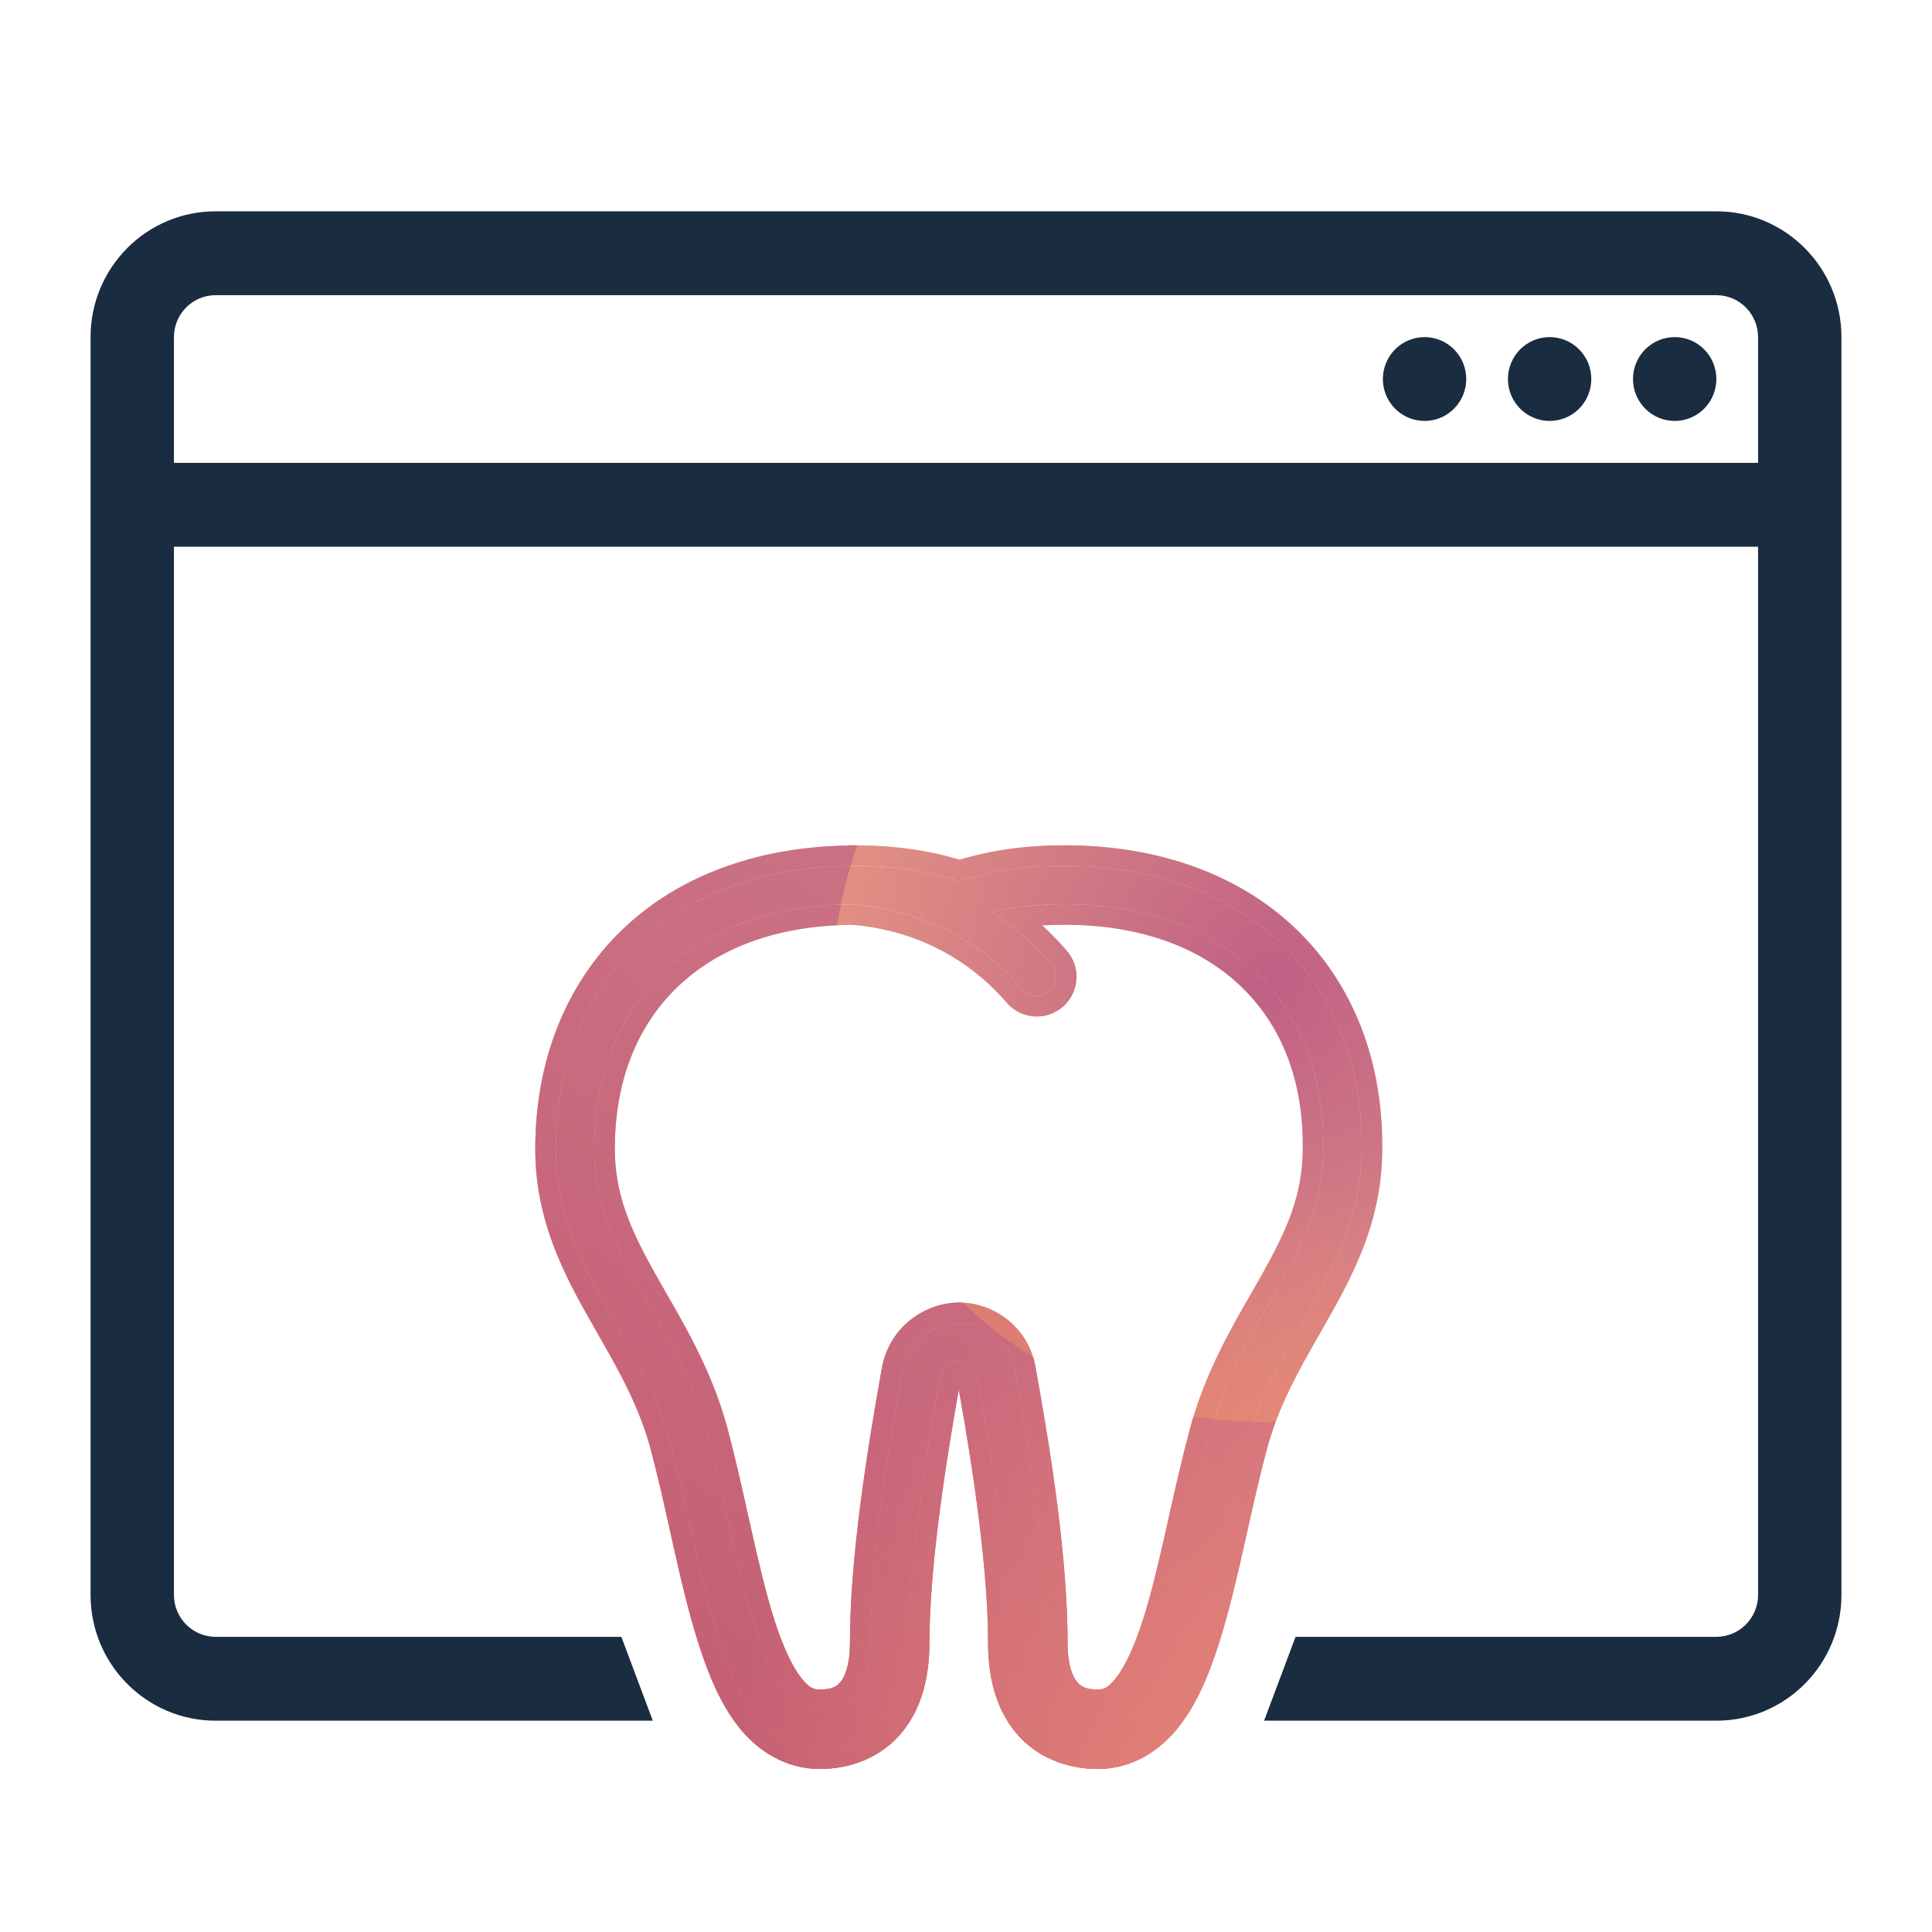
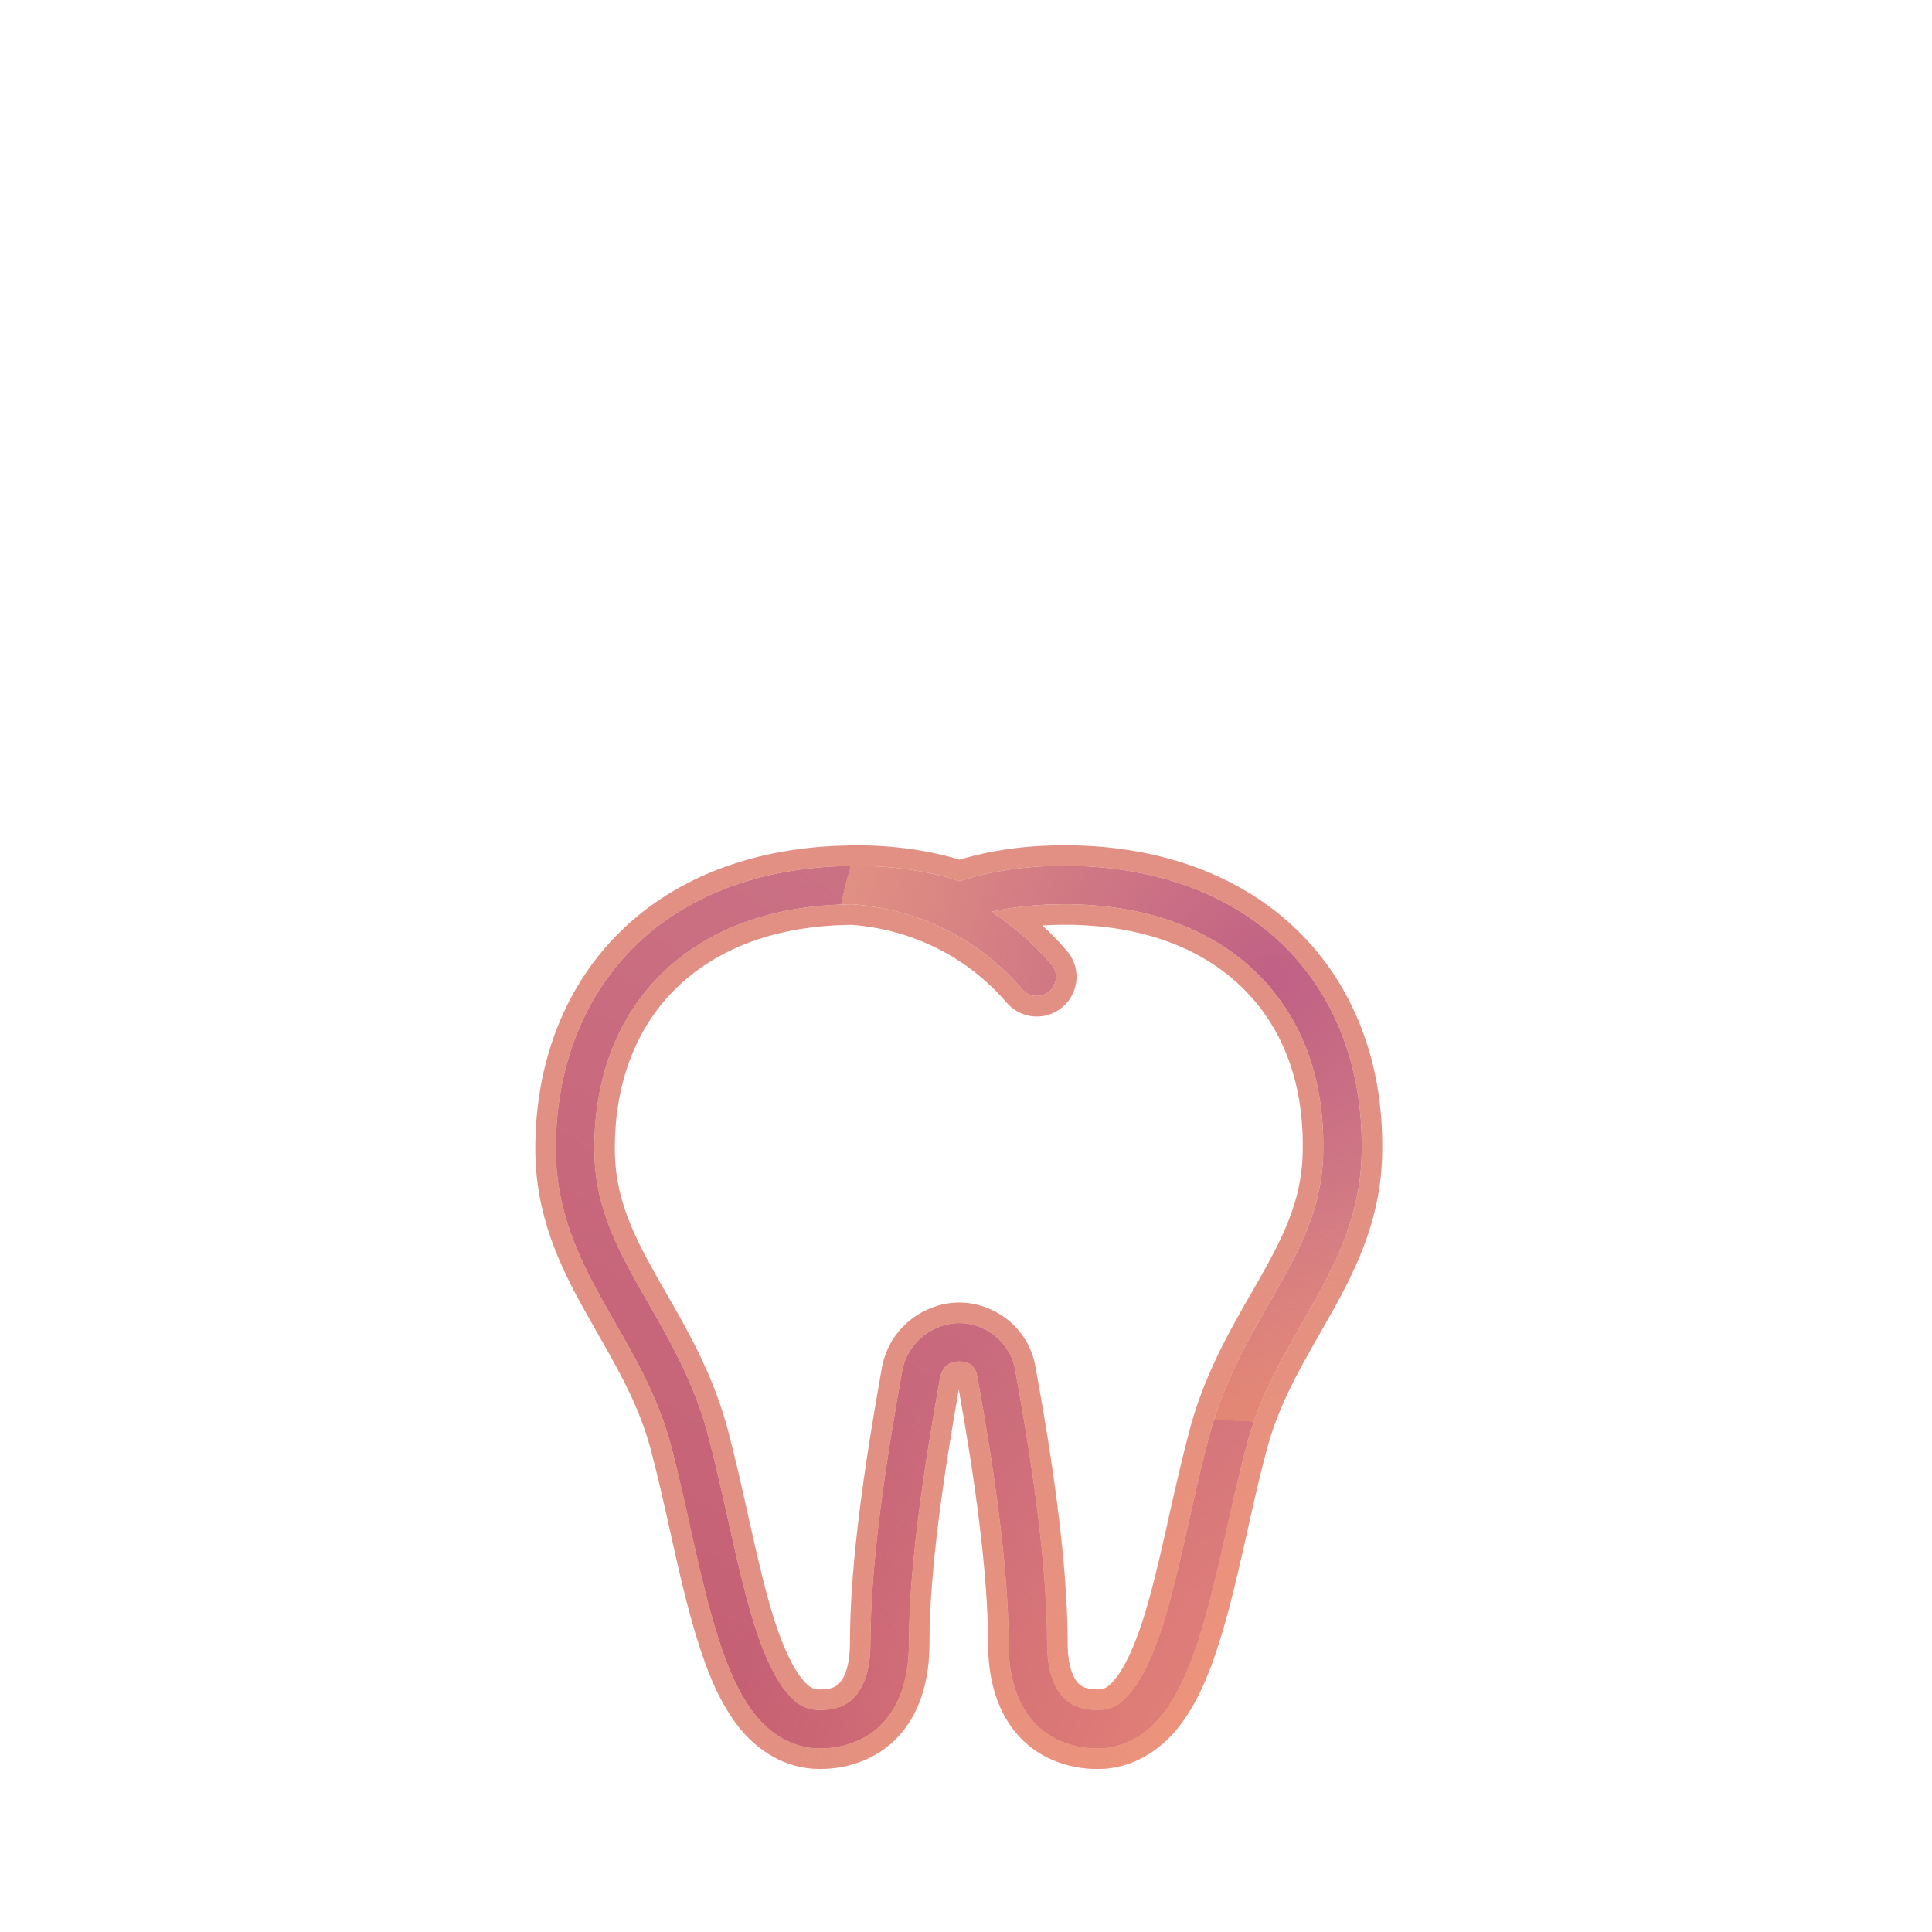
<svg xmlns="http://www.w3.org/2000/svg" width="64" height="64" viewBox="0 0 64 64" fill="none">
  <path d="M28.239 28.681C28.199 28.68 28.159 28.683 28.12 28.689C25.21 28.73 22.785 29.656 21.091 31.284C19.359 32.948 18.413 35.32 18.413 38.057C18.413 40.076 19.161 41.649 19.985 43.123C20.809 44.596 21.708 45.995 22.2 47.78V47.776C22.767 49.889 23.17 52.307 23.794 54.258C24.105 55.233 24.468 56.097 24.991 56.769C25.515 57.44 26.267 57.918 27.156 57.918C28.025 57.918 28.824 57.591 29.347 56.96C29.87 56.329 30.108 55.459 30.108 54.428C30.108 51.894 30.62 48.538 31.139 45.64C31.226 45.224 31.491 45.1 31.782 45.1C32.073 45.1 32.31 45.205 32.379 45.618L32.38 45.623V45.628C32.898 48.468 33.413 51.89 33.413 54.428C33.413 55.458 33.651 56.329 34.174 56.96C34.697 57.591 35.496 57.918 36.365 57.918C37.256 57.918 38.008 57.434 38.531 56.759C39.053 56.083 39.416 55.214 39.727 54.235C40.351 52.279 40.755 49.861 41.321 47.78C41.813 45.995 42.712 44.596 43.536 43.123C44.36 41.649 45.107 40.077 45.108 38.059C45.136 35.323 44.206 32.95 42.481 31.285C40.755 29.62 38.261 28.682 35.264 28.682C33.961 28.682 32.811 28.857 31.789 29.191C30.767 28.857 29.617 28.682 28.314 28.682C28.307 28.682 28.3 28.683 28.292 28.683C28.274 28.682 28.257 28.681 28.239 28.681ZM35.264 29.953C37.999 29.953 40.139 30.792 41.598 32.2C43.057 33.608 43.863 35.603 43.836 38.049V38.057C43.836 39.766 43.223 41.077 42.426 42.502C41.629 43.927 40.646 45.441 40.095 47.442V47.444C39.503 49.616 39.095 52.034 38.517 53.849C38.228 54.757 37.891 55.507 37.525 55.98C37.159 56.453 36.834 56.647 36.365 56.647C35.786 56.647 35.427 56.479 35.153 56.149C34.88 55.819 34.684 55.261 34.684 54.428C34.684 51.724 34.156 48.277 33.633 45.409C33.469 44.424 32.605 43.829 31.782 43.829C30.959 43.829 30.096 44.405 29.893 45.384L29.891 45.393L29.89 45.402C29.366 48.326 28.837 51.722 28.837 54.428C28.837 55.261 28.641 55.819 28.368 56.149C28.095 56.479 27.735 56.647 27.156 56.647C26.685 56.647 26.358 56.455 25.993 55.987C25.628 55.518 25.293 54.774 25.004 53.87C24.426 52.063 24.018 49.645 23.427 47.446L23.426 47.445V47.442C22.875 45.441 21.892 43.926 21.095 42.502C20.298 41.077 19.685 39.766 19.685 38.057C19.685 35.608 20.506 33.61 21.973 32.201C23.426 30.805 25.543 29.97 28.244 29.956C30.498 30.126 32.465 31.148 33.856 32.762C33.91 32.827 33.976 32.881 34.051 32.92C34.126 32.959 34.208 32.983 34.292 32.99C34.376 32.997 34.461 32.988 34.541 32.962C34.622 32.935 34.696 32.894 34.76 32.839C34.824 32.783 34.877 32.716 34.914 32.641C34.952 32.565 34.974 32.483 34.98 32.398C34.985 32.314 34.974 32.229 34.946 32.149C34.919 32.07 34.876 31.996 34.819 31.933C34.242 31.263 33.574 30.685 32.838 30.205C33.553 30.042 34.358 29.953 35.264 29.953Z" fill="#E19083" />
  <path d="M28.239 28.681C28.199 28.68 28.159 28.683 28.12 28.689C25.21 28.73 22.785 29.656 21.091 31.284C19.359 32.948 18.413 35.32 18.413 38.057C18.413 40.076 19.161 41.649 19.985 43.123C20.809 44.596 21.708 45.995 22.2 47.78V47.776C22.767 49.889 23.17 52.307 23.794 54.258C24.105 55.233 24.468 56.097 24.991 56.769C25.515 57.44 26.267 57.918 27.156 57.918C28.025 57.918 28.824 57.591 29.347 56.96C29.87 56.329 30.108 55.459 30.108 54.428C30.108 51.894 30.62 48.538 31.139 45.64C31.226 45.224 31.491 45.1 31.782 45.1C32.073 45.1 32.31 45.205 32.379 45.618L32.38 45.623V45.628C32.898 48.468 33.413 51.89 33.413 54.428C33.413 55.458 33.651 56.329 34.174 56.96C34.697 57.591 35.496 57.918 36.365 57.918C37.256 57.918 38.008 57.434 38.531 56.759C39.053 56.083 39.416 55.214 39.727 54.235C40.351 52.279 40.755 49.861 41.321 47.78C41.813 45.995 42.712 44.596 43.536 43.123C44.36 41.649 45.107 40.077 45.108 38.059C45.136 35.323 44.206 32.95 42.481 31.285C40.755 29.62 38.261 28.682 35.264 28.682C33.961 28.682 32.811 28.857 31.789 29.191C30.767 28.857 29.617 28.682 28.314 28.682C28.307 28.682 28.3 28.683 28.292 28.683C28.274 28.682 28.257 28.681 28.239 28.681ZM35.264 29.953C37.999 29.953 40.139 30.792 41.598 32.2C43.057 33.608 43.863 35.603 43.836 38.049V38.057C43.836 39.766 43.223 41.077 42.426 42.502C41.629 43.927 40.646 45.441 40.095 47.442V47.444C39.503 49.616 39.095 52.034 38.517 53.849C38.228 54.757 37.891 55.507 37.525 55.98C37.159 56.453 36.834 56.647 36.365 56.647C35.786 56.647 35.427 56.479 35.153 56.149C34.88 55.819 34.684 55.261 34.684 54.428C34.684 51.724 34.156 48.277 33.633 45.409C33.469 44.424 32.605 43.829 31.782 43.829C30.959 43.829 30.096 44.405 29.893 45.384L29.891 45.393L29.89 45.402C29.366 48.326 28.837 51.722 28.837 54.428C28.837 55.261 28.641 55.819 28.368 56.149C28.095 56.479 27.735 56.647 27.156 56.647C26.685 56.647 26.358 56.455 25.993 55.987C25.628 55.518 25.293 54.774 25.004 53.87C24.426 52.063 24.018 49.645 23.427 47.446L23.426 47.445V47.442C22.875 45.441 21.892 43.926 21.095 42.502C20.298 41.077 19.685 39.766 19.685 38.057C19.685 35.608 20.506 33.61 21.973 32.201C23.426 30.805 25.543 29.97 28.244 29.956C30.498 30.126 32.465 31.148 33.856 32.762C33.91 32.827 33.976 32.881 34.051 32.92C34.126 32.959 34.208 32.983 34.292 32.99C34.376 32.997 34.461 32.988 34.541 32.962C34.622 32.935 34.696 32.894 34.76 32.839C34.824 32.783 34.877 32.716 34.914 32.641C34.952 32.565 34.974 32.483 34.98 32.398C34.985 32.314 34.974 32.229 34.946 32.149C34.919 32.07 34.876 31.996 34.819 31.933C34.242 31.263 33.574 30.685 32.838 30.205C33.553 30.042 34.358 29.953 35.264 29.953Z" fill="url(#paint0_linear_6576_22032)" />
  <path d="M28.239 28.681C28.199 28.68 28.159 28.683 28.12 28.689C25.21 28.73 22.785 29.656 21.091 31.284C19.359 32.948 18.413 35.32 18.413 38.057C18.413 40.076 19.161 41.649 19.985 43.123C20.809 44.596 21.708 45.995 22.2 47.78V47.776C22.767 49.889 23.17 52.307 23.794 54.258C24.105 55.233 24.468 56.097 24.991 56.769C25.515 57.44 26.267 57.918 27.156 57.918C28.025 57.918 28.824 57.591 29.347 56.96C29.87 56.329 30.108 55.459 30.108 54.428C30.108 51.894 30.62 48.538 31.139 45.64C31.226 45.224 31.491 45.1 31.782 45.1C32.073 45.1 32.31 45.205 32.379 45.618L32.38 45.623V45.628C32.898 48.468 33.413 51.89 33.413 54.428C33.413 55.458 33.651 56.329 34.174 56.96C34.697 57.591 35.496 57.918 36.365 57.918C37.256 57.918 38.008 57.434 38.531 56.759C39.053 56.083 39.416 55.214 39.727 54.235C40.351 52.279 40.755 49.861 41.321 47.78C41.813 45.995 42.712 44.596 43.536 43.123C44.36 41.649 45.107 40.077 45.108 38.059C45.136 35.323 44.206 32.95 42.481 31.285C40.755 29.62 38.261 28.682 35.264 28.682C33.961 28.682 32.811 28.857 31.789 29.191C30.767 28.857 29.617 28.682 28.314 28.682C28.307 28.682 28.3 28.683 28.292 28.683C28.274 28.682 28.257 28.681 28.239 28.681ZM35.264 29.953C37.999 29.953 40.139 30.792 41.598 32.2C43.057 33.608 43.863 35.603 43.836 38.049V38.057C43.836 39.766 43.223 41.077 42.426 42.502C41.629 43.927 40.646 45.441 40.095 47.442V47.444C39.503 49.616 39.095 52.034 38.517 53.849C38.228 54.757 37.891 55.507 37.525 55.98C37.159 56.453 36.834 56.647 36.365 56.647C35.786 56.647 35.427 56.479 35.153 56.149C34.88 55.819 34.684 55.261 34.684 54.428C34.684 51.724 34.156 48.277 33.633 45.409C33.469 44.424 32.605 43.829 31.782 43.829C30.959 43.829 30.096 44.405 29.893 45.384L29.891 45.393L29.89 45.402C29.366 48.326 28.837 51.722 28.837 54.428C28.837 55.261 28.641 55.819 28.368 56.149C28.095 56.479 27.735 56.647 27.156 56.647C26.685 56.647 26.358 56.455 25.993 55.987C25.628 55.518 25.293 54.774 25.004 53.87C24.426 52.063 24.018 49.645 23.427 47.446L23.426 47.445V47.442C22.875 45.441 21.892 43.926 21.095 42.502C20.298 41.077 19.685 39.766 19.685 38.057C19.685 35.608 20.506 33.61 21.973 32.201C23.426 30.805 25.543 29.97 28.244 29.956C30.498 30.126 32.465 31.148 33.856 32.762C33.91 32.827 33.976 32.881 34.051 32.92C34.126 32.959 34.208 32.983 34.292 32.99C34.376 32.997 34.461 32.988 34.541 32.962C34.622 32.935 34.696 32.894 34.76 32.839C34.824 32.783 34.877 32.716 34.914 32.641C34.952 32.565 34.974 32.483 34.98 32.398C34.985 32.314 34.974 32.229 34.946 32.149C34.919 32.07 34.876 31.996 34.819 31.933C34.242 31.263 33.574 30.685 32.838 30.205C33.553 30.042 34.358 29.953 35.264 29.953Z" fill="url(#paint1_radial_6576_22032)" />
  <path d="M28.239 28.681C28.199 28.68 28.159 28.683 28.12 28.689C25.21 28.73 22.785 29.656 21.091 31.284C19.359 32.948 18.413 35.32 18.413 38.057C18.413 40.076 19.161 41.649 19.985 43.123C20.809 44.596 21.708 45.995 22.2 47.78V47.776C22.767 49.889 23.17 52.307 23.794 54.258C24.105 55.233 24.468 56.097 24.991 56.769C25.515 57.44 26.267 57.918 27.156 57.918C28.025 57.918 28.824 57.591 29.347 56.96C29.87 56.329 30.108 55.459 30.108 54.428C30.108 51.894 30.62 48.538 31.139 45.64C31.226 45.224 31.491 45.1 31.782 45.1C32.073 45.1 32.31 45.205 32.379 45.618L32.38 45.623V45.628C32.898 48.468 33.413 51.89 33.413 54.428C33.413 55.458 33.651 56.329 34.174 56.96C34.697 57.591 35.496 57.918 36.365 57.918C37.256 57.918 38.008 57.434 38.531 56.759C39.053 56.083 39.416 55.214 39.727 54.235C40.351 52.279 40.755 49.861 41.321 47.78C41.813 45.995 42.712 44.596 43.536 43.123C44.36 41.649 45.107 40.077 45.108 38.059C45.136 35.323 44.206 32.95 42.481 31.285C40.755 29.62 38.261 28.682 35.264 28.682C33.961 28.682 32.811 28.857 31.789 29.191C30.767 28.857 29.617 28.682 28.314 28.682C28.307 28.682 28.3 28.683 28.292 28.683C28.274 28.682 28.257 28.681 28.239 28.681ZM35.264 29.953C37.999 29.953 40.139 30.792 41.598 32.2C43.057 33.608 43.863 35.603 43.836 38.049V38.057C43.836 39.766 43.223 41.077 42.426 42.502C41.629 43.927 40.646 45.441 40.095 47.442V47.444C39.503 49.616 39.095 52.034 38.517 53.849C38.228 54.757 37.891 55.507 37.525 55.98C37.159 56.453 36.834 56.647 36.365 56.647C35.786 56.647 35.427 56.479 35.153 56.149C34.88 55.819 34.684 55.261 34.684 54.428C34.684 51.724 34.156 48.277 33.633 45.409C33.469 44.424 32.605 43.829 31.782 43.829C30.959 43.829 30.096 44.405 29.893 45.384L29.891 45.393L29.89 45.402C29.366 48.326 28.837 51.722 28.837 54.428C28.837 55.261 28.641 55.819 28.368 56.149C28.095 56.479 27.735 56.647 27.156 56.647C26.685 56.647 26.358 56.455 25.993 55.987C25.628 55.518 25.293 54.774 25.004 53.87C24.426 52.063 24.018 49.645 23.427 47.446L23.426 47.445V47.442C22.875 45.441 21.892 43.926 21.095 42.502C20.298 41.077 19.685 39.766 19.685 38.057C19.685 35.608 20.506 33.61 21.973 32.201C23.426 30.805 25.543 29.97 28.244 29.956C30.498 30.126 32.465 31.148 33.856 32.762C33.91 32.827 33.976 32.881 34.051 32.92C34.126 32.959 34.208 32.983 34.292 32.99C34.376 32.997 34.461 32.988 34.541 32.962C34.622 32.935 34.696 32.894 34.76 32.839C34.824 32.783 34.877 32.716 34.914 32.641C34.952 32.565 34.974 32.483 34.98 32.398C34.985 32.314 34.974 32.229 34.946 32.149C34.919 32.07 34.876 31.996 34.819 31.933C34.242 31.263 33.574 30.685 32.838 30.205C33.553 30.042 34.358 29.953 35.264 29.953Z" fill="url(#paint2_radial_6576_22032)" />
  <path fill-rule="evenodd" clip-rule="evenodd" d="M40.095 47.442C40.558 45.76 41.327 44.422 42.033 43.192C42.167 42.959 42.299 42.729 42.426 42.502C43.223 41.077 43.836 39.766 43.836 38.057V38.049C43.863 35.603 43.057 33.608 41.598 32.2C40.139 30.792 37.999 29.953 35.264 29.953C34.738 29.953 34.246 29.983 33.787 30.04C33.454 30.082 33.138 30.137 32.838 30.205C33.099 30.376 33.352 30.559 33.596 30.754C34.037 31.108 34.447 31.501 34.819 31.933C34.876 31.996 34.919 32.07 34.946 32.149C34.974 32.229 34.985 32.314 34.98 32.398C34.974 32.483 34.952 32.565 34.914 32.641C34.877 32.716 34.824 32.783 34.76 32.839C34.696 32.894 34.622 32.935 34.541 32.962C34.461 32.988 34.376 32.997 34.292 32.99C34.208 32.983 34.126 32.959 34.051 32.92C33.976 32.881 33.91 32.827 33.856 32.762C32.465 31.148 30.498 30.126 28.244 29.956C25.543 29.97 23.426 30.805 21.973 32.201C20.506 33.61 19.685 35.608 19.685 38.057C19.685 39.766 20.298 41.077 21.095 42.502C21.222 42.729 21.353 42.958 21.487 43.191C22.194 44.422 22.963 45.76 23.426 47.442V47.445L23.427 47.446C23.682 48.394 23.902 49.382 24.117 50.345C24.401 51.616 24.675 52.842 25.004 53.87C25.293 54.774 25.628 55.518 25.993 55.987C26.358 56.455 26.685 56.647 27.156 56.647C27.735 56.647 28.095 56.479 28.368 56.149C28.641 55.819 28.837 55.261 28.837 54.428C28.837 51.722 29.366 48.326 29.89 45.402L29.891 45.393L29.893 45.384C30.096 44.405 30.959 43.829 31.782 43.829C32.605 43.829 33.469 44.424 33.633 45.409C34.156 48.277 34.684 51.724 34.684 54.428C34.684 55.261 34.88 55.819 35.153 56.149C35.427 56.479 35.786 56.647 36.365 56.647C36.834 56.647 37.159 56.453 37.525 55.98C37.891 55.507 38.228 54.757 38.517 53.849C38.842 52.831 39.112 51.623 39.392 50.374C39.611 49.398 39.835 48.397 40.095 47.444V47.442ZM22.174 47.69C21.757 46.227 21.068 45.022 20.378 43.815C20.246 43.585 20.115 43.354 19.985 43.123C19.161 41.649 18.413 40.076 18.413 38.057C18.413 35.32 19.359 32.948 21.091 31.284C22.785 29.656 25.21 28.73 28.12 28.689C28.159 28.683 28.199 28.68 28.239 28.681C28.257 28.681 28.274 28.682 28.292 28.683C28.296 28.683 28.299 28.683 28.303 28.683C28.307 28.683 28.311 28.682 28.314 28.682C29.617 28.682 30.767 28.857 31.789 29.191C32.811 28.857 33.961 28.682 35.264 28.682C38.261 28.682 40.755 29.62 42.481 31.285C44.206 32.95 45.136 35.323 45.108 38.059C45.107 40.077 44.36 41.649 43.536 43.123C43.406 43.355 43.275 43.585 43.143 43.815C42.439 45.047 41.735 46.276 41.321 47.78C41.081 48.664 40.869 49.609 40.658 50.553C40.372 51.832 40.086 53.11 39.727 54.235C39.416 55.214 39.053 56.083 38.531 56.759C38.008 57.434 37.256 57.918 36.365 57.918C35.496 57.918 34.697 57.591 34.174 56.96C33.651 56.329 33.413 55.458 33.413 54.428C33.413 51.89 32.898 48.468 32.38 45.628V45.623L32.379 45.618C32.31 45.205 32.073 45.1 31.782 45.1C31.491 45.1 31.226 45.224 31.139 45.64C30.62 48.538 30.108 51.894 30.108 54.428C30.108 55.459 29.87 56.329 29.347 56.96C28.824 57.591 28.025 57.918 27.156 57.918C26.267 57.918 25.515 57.44 24.991 56.769C24.468 56.097 24.105 55.233 23.794 54.258C23.43 53.121 23.142 51.827 22.852 50.526C22.652 49.627 22.451 48.724 22.224 47.869C22.216 47.84 22.207 47.81 22.2 47.78C22.2 47.78 22.2 47.78 22.2 47.78C22.199 47.779 22.2 47.778 22.2 47.776V47.78C22.199 47.779 22.2 47.778 22.2 47.776C22.2 47.776 22.2 47.776 22.2 47.776C22.192 47.747 22.182 47.719 22.174 47.69ZM21.543 47.961C21.154 46.547 20.498 45.4 19.795 44.169C19.662 43.935 19.526 43.698 19.391 43.455C18.552 41.957 17.732 40.257 17.732 38.057C17.732 35.161 18.735 32.603 20.619 30.793C22.451 29.033 25.037 28.061 28.067 28.01C28.127 28.002 28.187 27.999 28.247 28C28.264 28 28.281 28.001 28.297 28.002C28.303 28.002 28.308 28.001 28.314 28.001C29.591 28.001 30.745 28.163 31.789 28.478C32.833 28.163 33.986 28.001 35.264 28.001C38.403 28.001 41.078 28.985 42.953 30.795C44.83 32.606 45.818 35.167 45.788 38.063C45.787 40.259 44.968 41.958 44.13 43.455C43.995 43.698 43.859 43.935 43.725 44.169C43.022 45.4 42.367 46.547 41.978 47.961C41.742 48.828 41.535 49.754 41.323 50.699C41.286 50.867 41.248 51.035 41.21 51.204C40.96 52.313 40.698 53.433 40.376 54.442C40.057 55.444 39.666 56.404 39.069 57.176C38.455 57.97 37.52 58.6 36.365 58.6C35.328 58.6 34.322 58.207 33.649 57.395C32.991 56.6 32.732 55.554 32.732 54.428C32.732 52.038 32.26 48.808 31.761 46.031C31.26 48.864 30.789 52.038 30.789 54.428C30.789 55.555 30.53 56.6 29.872 57.395C29.199 58.207 28.193 58.6 27.156 58.6C26.005 58.6 25.071 57.979 24.454 57.188C23.856 56.42 23.464 55.464 23.145 54.465C22.823 53.458 22.56 52.339 22.311 51.227C22.269 51.041 22.228 50.855 22.187 50.67C21.98 49.741 21.775 48.825 21.543 47.961ZM28.253 28.004L28.253 28C28.251 28 28.249 28 28.247 28M39.414 47.353V47.351L39.438 47.262C39.926 45.489 40.744 44.067 41.452 42.837C41.583 42.608 41.711 42.386 41.832 42.17C42.616 40.768 43.155 39.585 43.155 38.057V38.042C43.181 35.757 42.432 33.951 41.125 32.69C39.816 31.427 37.858 30.634 35.264 30.634C35.009 30.634 34.763 30.642 34.527 30.656C34.81 30.916 35.079 31.192 35.331 31.485C35.446 31.614 35.534 31.765 35.59 31.928C35.647 32.093 35.671 32.268 35.659 32.443C35.648 32.618 35.602 32.788 35.524 32.945C35.446 33.102 35.337 33.241 35.204 33.355C35.072 33.469 34.918 33.556 34.751 33.61C34.585 33.664 34.409 33.684 34.235 33.669C34.06 33.654 33.891 33.605 33.735 33.524C33.583 33.444 33.447 33.335 33.336 33.203C32.069 31.734 30.28 30.8 28.22 30.637C25.673 30.657 23.745 31.443 22.444 32.693C21.129 33.956 20.366 35.768 20.366 38.057C20.366 39.585 20.905 40.768 21.689 42.17C21.81 42.386 21.938 42.608 22.069 42.837C22.754 44.027 23.541 45.396 24.034 47.09L24.038 47.094L24.085 47.27C24.087 47.28 24.09 47.289 24.093 47.299L24.107 47.351V47.352C24.356 48.29 24.574 49.264 24.782 50.198C24.817 50.352 24.851 50.505 24.885 50.656C25.133 51.764 25.374 52.792 25.652 53.663C25.934 54.543 26.24 55.196 26.53 55.568C26.683 55.765 26.792 55.856 26.873 55.902C26.942 55.941 27.021 55.967 27.156 55.967C27.573 55.967 27.723 55.861 27.843 55.715C27.981 55.55 28.156 55.168 28.156 54.428C28.156 51.658 28.695 48.214 29.217 45.294L29.223 45.251L29.232 45.22C29.516 43.914 30.671 43.148 31.782 43.148C32.902 43.148 34.078 43.95 34.303 45.292C34.827 48.161 35.365 51.659 35.365 54.428C35.365 55.168 35.54 55.55 35.677 55.715C35.798 55.861 35.948 55.967 36.365 55.967C36.497 55.967 36.574 55.942 36.643 55.902C36.723 55.856 36.833 55.764 36.987 55.564C37.279 55.186 37.587 54.526 37.868 53.643C38.147 52.767 38.388 51.737 38.637 50.631C38.667 50.497 38.697 50.362 38.727 50.226C38.939 49.281 39.16 48.296 39.414 47.353Z" fill="#E19083" />
-   <path fill-rule="evenodd" clip-rule="evenodd" d="M40.095 47.442C40.558 45.76 41.327 44.422 42.033 43.192C42.167 42.959 42.299 42.729 42.426 42.502C43.223 41.077 43.836 39.766 43.836 38.057V38.049C43.863 35.603 43.057 33.608 41.598 32.2C40.139 30.792 37.999 29.953 35.264 29.953C34.738 29.953 34.246 29.983 33.787 30.04C33.454 30.082 33.138 30.137 32.838 30.205C33.099 30.376 33.352 30.559 33.596 30.754C34.037 31.108 34.447 31.501 34.819 31.933C34.876 31.996 34.919 32.07 34.946 32.149C34.974 32.229 34.985 32.314 34.98 32.398C34.974 32.483 34.952 32.565 34.914 32.641C34.877 32.716 34.824 32.783 34.76 32.839C34.696 32.894 34.622 32.935 34.541 32.962C34.461 32.988 34.376 32.997 34.292 32.99C34.208 32.983 34.126 32.959 34.051 32.92C33.976 32.881 33.91 32.827 33.856 32.762C32.465 31.148 30.498 30.126 28.244 29.956C25.543 29.97 23.426 30.805 21.973 32.201C20.506 33.61 19.685 35.608 19.685 38.057C19.685 39.766 20.298 41.077 21.095 42.502C21.222 42.729 21.353 42.958 21.487 43.191C22.194 44.422 22.963 45.76 23.426 47.442V47.445L23.427 47.446C23.682 48.394 23.902 49.382 24.117 50.345C24.401 51.616 24.675 52.842 25.004 53.87C25.293 54.774 25.628 55.518 25.993 55.987C26.358 56.455 26.685 56.647 27.156 56.647C27.735 56.647 28.095 56.479 28.368 56.149C28.641 55.819 28.837 55.261 28.837 54.428C28.837 51.722 29.366 48.326 29.89 45.402L29.891 45.393L29.893 45.384C30.096 44.405 30.959 43.829 31.782 43.829C32.605 43.829 33.469 44.424 33.633 45.409C34.156 48.277 34.684 51.724 34.684 54.428C34.684 55.261 34.88 55.819 35.153 56.149C35.427 56.479 35.786 56.647 36.365 56.647C36.834 56.647 37.159 56.453 37.525 55.98C37.891 55.507 38.228 54.757 38.517 53.849C38.842 52.831 39.112 51.623 39.392 50.374C39.611 49.398 39.835 48.397 40.095 47.444V47.442ZM22.174 47.69C21.757 46.227 21.068 45.022 20.378 43.815C20.246 43.585 20.115 43.354 19.985 43.123C19.161 41.649 18.413 40.076 18.413 38.057C18.413 35.32 19.359 32.948 21.091 31.284C22.785 29.656 25.21 28.73 28.12 28.689C28.159 28.683 28.199 28.68 28.239 28.681C28.257 28.681 28.274 28.682 28.292 28.683C28.296 28.683 28.299 28.683 28.303 28.683C28.307 28.683 28.311 28.682 28.314 28.682C29.617 28.682 30.767 28.857 31.789 29.191C32.811 28.857 33.961 28.682 35.264 28.682C38.261 28.682 40.755 29.62 42.481 31.285C44.206 32.95 45.136 35.323 45.108 38.059C45.107 40.077 44.36 41.649 43.536 43.123C43.406 43.355 43.275 43.585 43.143 43.815C42.439 45.047 41.735 46.276 41.321 47.78C41.081 48.664 40.869 49.609 40.658 50.553C40.372 51.832 40.086 53.11 39.727 54.235C39.416 55.214 39.053 56.083 38.531 56.759C38.008 57.434 37.256 57.918 36.365 57.918C35.496 57.918 34.697 57.591 34.174 56.96C33.651 56.329 33.413 55.458 33.413 54.428C33.413 51.89 32.898 48.468 32.38 45.628V45.623L32.379 45.618C32.31 45.205 32.073 45.1 31.782 45.1C31.491 45.1 31.226 45.224 31.139 45.64C30.62 48.538 30.108 51.894 30.108 54.428C30.108 55.459 29.87 56.329 29.347 56.96C28.824 57.591 28.025 57.918 27.156 57.918C26.267 57.918 25.515 57.44 24.991 56.769C24.468 56.097 24.105 55.233 23.794 54.258C23.43 53.121 23.142 51.827 22.852 50.526C22.652 49.627 22.451 48.724 22.224 47.869C22.216 47.84 22.207 47.81 22.2 47.78C22.2 47.78 22.2 47.78 22.2 47.78C22.199 47.779 22.2 47.778 22.2 47.776V47.78C22.199 47.779 22.2 47.778 22.2 47.776C22.2 47.776 22.2 47.776 22.2 47.776C22.192 47.747 22.182 47.719 22.174 47.69ZM21.543 47.961C21.154 46.547 20.498 45.4 19.795 44.169C19.662 43.935 19.526 43.698 19.391 43.455C18.552 41.957 17.732 40.257 17.732 38.057C17.732 35.161 18.735 32.603 20.619 30.793C22.451 29.033 25.037 28.061 28.067 28.01C28.127 28.002 28.187 27.999 28.247 28C28.264 28 28.281 28.001 28.297 28.002C28.303 28.002 28.308 28.001 28.314 28.001C29.591 28.001 30.745 28.163 31.789 28.478C32.833 28.163 33.986 28.001 35.264 28.001C38.403 28.001 41.078 28.985 42.953 30.795C44.83 32.606 45.818 35.167 45.788 38.063C45.787 40.259 44.968 41.958 44.13 43.455C43.995 43.698 43.859 43.935 43.725 44.169C43.022 45.4 42.367 46.547 41.978 47.961C41.742 48.828 41.535 49.754 41.323 50.699C41.286 50.867 41.248 51.035 41.21 51.204C40.96 52.313 40.698 53.433 40.376 54.442C40.057 55.444 39.666 56.404 39.069 57.176C38.455 57.97 37.52 58.6 36.365 58.6C35.328 58.6 34.322 58.207 33.649 57.395C32.991 56.6 32.732 55.554 32.732 54.428C32.732 52.038 32.26 48.808 31.761 46.031C31.26 48.864 30.789 52.038 30.789 54.428C30.789 55.555 30.53 56.6 29.872 57.395C29.199 58.207 28.193 58.6 27.156 58.6C26.005 58.6 25.071 57.979 24.454 57.188C23.856 56.42 23.464 55.464 23.145 54.465C22.823 53.458 22.56 52.339 22.311 51.227C22.269 51.041 22.228 50.855 22.187 50.67C21.98 49.741 21.775 48.825 21.543 47.961ZM28.253 28.004L28.253 28C28.251 28 28.249 28 28.247 28M39.414 47.353V47.351L39.438 47.262C39.926 45.489 40.744 44.067 41.452 42.837C41.583 42.608 41.711 42.386 41.832 42.17C42.616 40.768 43.155 39.585 43.155 38.057V38.042C43.181 35.757 42.432 33.951 41.125 32.69C39.816 31.427 37.858 30.634 35.264 30.634C35.009 30.634 34.763 30.642 34.527 30.656C34.81 30.916 35.079 31.192 35.331 31.485C35.446 31.614 35.534 31.765 35.59 31.928C35.647 32.093 35.671 32.268 35.659 32.443C35.648 32.618 35.602 32.788 35.524 32.945C35.446 33.102 35.337 33.241 35.204 33.355C35.072 33.469 34.918 33.556 34.751 33.61C34.585 33.664 34.409 33.684 34.235 33.669C34.06 33.654 33.891 33.605 33.735 33.524C33.583 33.444 33.447 33.335 33.336 33.203C32.069 31.734 30.28 30.8 28.22 30.637C25.673 30.657 23.745 31.443 22.444 32.693C21.129 33.956 20.366 35.768 20.366 38.057C20.366 39.585 20.905 40.768 21.689 42.17C21.81 42.386 21.938 42.608 22.069 42.837C22.754 44.027 23.541 45.396 24.034 47.09L24.038 47.094L24.085 47.27C24.087 47.28 24.09 47.289 24.093 47.299L24.107 47.351V47.352C24.356 48.29 24.574 49.264 24.782 50.198C24.817 50.352 24.851 50.505 24.885 50.656C25.133 51.764 25.374 52.792 25.652 53.663C25.934 54.543 26.24 55.196 26.53 55.568C26.683 55.765 26.792 55.856 26.873 55.902C26.942 55.941 27.021 55.967 27.156 55.967C27.573 55.967 27.723 55.861 27.843 55.715C27.981 55.55 28.156 55.168 28.156 54.428C28.156 51.658 28.695 48.214 29.217 45.294L29.223 45.251L29.232 45.22C29.516 43.914 30.671 43.148 31.782 43.148C32.902 43.148 34.078 43.95 34.303 45.292C34.827 48.161 35.365 51.659 35.365 54.428C35.365 55.168 35.54 55.55 35.677 55.715C35.798 55.861 35.948 55.967 36.365 55.967C36.497 55.967 36.574 55.942 36.643 55.902C36.723 55.856 36.833 55.764 36.987 55.564C37.279 55.186 37.587 54.526 37.868 53.643C38.147 52.767 38.388 51.737 38.637 50.631C38.667 50.497 38.697 50.362 38.727 50.226C38.939 49.281 39.16 48.296 39.414 47.353Z" fill="url(#paint3_linear_6576_22032)" />
-   <path fill-rule="evenodd" clip-rule="evenodd" d="M40.095 47.442C40.558 45.76 41.327 44.422 42.033 43.192C42.167 42.959 42.299 42.729 42.426 42.502C43.223 41.077 43.836 39.766 43.836 38.057V38.049C43.863 35.603 43.057 33.608 41.598 32.2C40.139 30.792 37.999 29.953 35.264 29.953C34.738 29.953 34.246 29.983 33.787 30.04C33.454 30.082 33.138 30.137 32.838 30.205C33.099 30.376 33.352 30.559 33.596 30.754C34.037 31.108 34.447 31.501 34.819 31.933C34.876 31.996 34.919 32.07 34.946 32.149C34.974 32.229 34.985 32.314 34.98 32.398C34.974 32.483 34.952 32.565 34.914 32.641C34.877 32.716 34.824 32.783 34.76 32.839C34.696 32.894 34.622 32.935 34.541 32.962C34.461 32.988 34.376 32.997 34.292 32.99C34.208 32.983 34.126 32.959 34.051 32.92C33.976 32.881 33.91 32.827 33.856 32.762C32.465 31.148 30.498 30.126 28.244 29.956C25.543 29.97 23.426 30.805 21.973 32.201C20.506 33.61 19.685 35.608 19.685 38.057C19.685 39.766 20.298 41.077 21.095 42.502C21.222 42.729 21.353 42.958 21.487 43.191C22.194 44.422 22.963 45.76 23.426 47.442V47.445L23.427 47.446C23.682 48.394 23.902 49.382 24.117 50.345C24.401 51.616 24.675 52.842 25.004 53.87C25.293 54.774 25.628 55.518 25.993 55.987C26.358 56.455 26.685 56.647 27.156 56.647C27.735 56.647 28.095 56.479 28.368 56.149C28.641 55.819 28.837 55.261 28.837 54.428C28.837 51.722 29.366 48.326 29.89 45.402L29.891 45.393L29.893 45.384C30.096 44.405 30.959 43.829 31.782 43.829C32.605 43.829 33.469 44.424 33.633 45.409C34.156 48.277 34.684 51.724 34.684 54.428C34.684 55.261 34.88 55.819 35.153 56.149C35.427 56.479 35.786 56.647 36.365 56.647C36.834 56.647 37.159 56.453 37.525 55.98C37.891 55.507 38.228 54.757 38.517 53.849C38.842 52.831 39.112 51.623 39.392 50.374C39.611 49.398 39.835 48.397 40.095 47.444V47.442ZM22.174 47.69C21.757 46.227 21.068 45.022 20.378 43.815C20.246 43.585 20.115 43.354 19.985 43.123C19.161 41.649 18.413 40.076 18.413 38.057C18.413 35.32 19.359 32.948 21.091 31.284C22.785 29.656 25.21 28.73 28.12 28.689C28.159 28.683 28.199 28.68 28.239 28.681C28.257 28.681 28.274 28.682 28.292 28.683C28.296 28.683 28.299 28.683 28.303 28.683C28.307 28.683 28.311 28.682 28.314 28.682C29.617 28.682 30.767 28.857 31.789 29.191C32.811 28.857 33.961 28.682 35.264 28.682C38.261 28.682 40.755 29.62 42.481 31.285C44.206 32.95 45.136 35.323 45.108 38.059C45.107 40.077 44.36 41.649 43.536 43.123C43.406 43.355 43.275 43.585 43.143 43.815C42.439 45.047 41.735 46.276 41.321 47.78C41.081 48.664 40.869 49.609 40.658 50.553C40.372 51.832 40.086 53.11 39.727 54.235C39.416 55.214 39.053 56.083 38.531 56.759C38.008 57.434 37.256 57.918 36.365 57.918C35.496 57.918 34.697 57.591 34.174 56.96C33.651 56.329 33.413 55.458 33.413 54.428C33.413 51.89 32.898 48.468 32.38 45.628V45.623L32.379 45.618C32.31 45.205 32.073 45.1 31.782 45.1C31.491 45.1 31.226 45.224 31.139 45.64C30.62 48.538 30.108 51.894 30.108 54.428C30.108 55.459 29.87 56.329 29.347 56.96C28.824 57.591 28.025 57.918 27.156 57.918C26.267 57.918 25.515 57.44 24.991 56.769C24.468 56.097 24.105 55.233 23.794 54.258C23.43 53.121 23.142 51.827 22.852 50.526C22.652 49.627 22.451 48.724 22.224 47.869C22.216 47.84 22.207 47.81 22.2 47.78C22.2 47.78 22.2 47.78 22.2 47.78C22.199 47.779 22.2 47.778 22.2 47.776V47.78C22.199 47.779 22.2 47.778 22.2 47.776C22.2 47.776 22.2 47.776 22.2 47.776C22.192 47.747 22.182 47.719 22.174 47.69ZM21.543 47.961C21.154 46.547 20.498 45.4 19.795 44.169C19.662 43.935 19.526 43.698 19.391 43.455C18.552 41.957 17.732 40.257 17.732 38.057C17.732 35.161 18.735 32.603 20.619 30.793C22.451 29.033 25.037 28.061 28.067 28.01C28.127 28.002 28.187 27.999 28.247 28C28.264 28 28.281 28.001 28.297 28.002C28.303 28.002 28.308 28.001 28.314 28.001C29.591 28.001 30.745 28.163 31.789 28.478C32.833 28.163 33.986 28.001 35.264 28.001C38.403 28.001 41.078 28.985 42.953 30.795C44.83 32.606 45.818 35.167 45.788 38.063C45.787 40.259 44.968 41.958 44.13 43.455C43.995 43.698 43.859 43.935 43.725 44.169C43.022 45.4 42.367 46.547 41.978 47.961C41.742 48.828 41.535 49.754 41.323 50.699C41.286 50.867 41.248 51.035 41.21 51.204C40.96 52.313 40.698 53.433 40.376 54.442C40.057 55.444 39.666 56.404 39.069 57.176C38.455 57.97 37.52 58.6 36.365 58.6C35.328 58.6 34.322 58.207 33.649 57.395C32.991 56.6 32.732 55.554 32.732 54.428C32.732 52.038 32.26 48.808 31.761 46.031C31.26 48.864 30.789 52.038 30.789 54.428C30.789 55.555 30.53 56.6 29.872 57.395C29.199 58.207 28.193 58.6 27.156 58.6C26.005 58.6 25.071 57.979 24.454 57.188C23.856 56.42 23.464 55.464 23.145 54.465C22.823 53.458 22.56 52.339 22.311 51.227C22.269 51.041 22.228 50.855 22.187 50.67C21.98 49.741 21.775 48.825 21.543 47.961ZM28.253 28.004L28.253 28C28.251 28 28.249 28 28.247 28M39.414 47.353V47.351L39.438 47.262C39.926 45.489 40.744 44.067 41.452 42.837C41.583 42.608 41.711 42.386 41.832 42.17C42.616 40.768 43.155 39.585 43.155 38.057V38.042C43.181 35.757 42.432 33.951 41.125 32.69C39.816 31.427 37.858 30.634 35.264 30.634C35.009 30.634 34.763 30.642 34.527 30.656C34.81 30.916 35.079 31.192 35.331 31.485C35.446 31.614 35.534 31.765 35.59 31.928C35.647 32.093 35.671 32.268 35.659 32.443C35.648 32.618 35.602 32.788 35.524 32.945C35.446 33.102 35.337 33.241 35.204 33.355C35.072 33.469 34.918 33.556 34.751 33.61C34.585 33.664 34.409 33.684 34.235 33.669C34.06 33.654 33.891 33.605 33.735 33.524C33.583 33.444 33.447 33.335 33.336 33.203C32.069 31.734 30.28 30.8 28.22 30.637C25.673 30.657 23.745 31.443 22.444 32.693C21.129 33.956 20.366 35.768 20.366 38.057C20.366 39.585 20.905 40.768 21.689 42.17C21.81 42.386 21.938 42.608 22.069 42.837C22.754 44.027 23.541 45.396 24.034 47.09L24.038 47.094L24.085 47.27C24.087 47.28 24.09 47.289 24.093 47.299L24.107 47.351V47.352C24.356 48.29 24.574 49.264 24.782 50.198C24.817 50.352 24.851 50.505 24.885 50.656C25.133 51.764 25.374 52.792 25.652 53.663C25.934 54.543 26.24 55.196 26.53 55.568C26.683 55.765 26.792 55.856 26.873 55.902C26.942 55.941 27.021 55.967 27.156 55.967C27.573 55.967 27.723 55.861 27.843 55.715C27.981 55.55 28.156 55.168 28.156 54.428C28.156 51.658 28.695 48.214 29.217 45.294L29.223 45.251L29.232 45.22C29.516 43.914 30.671 43.148 31.782 43.148C32.902 43.148 34.078 43.95 34.303 45.292C34.827 48.161 35.365 51.659 35.365 54.428C35.365 55.168 35.54 55.55 35.677 55.715C35.798 55.861 35.948 55.967 36.365 55.967C36.497 55.967 36.574 55.942 36.643 55.902C36.723 55.856 36.833 55.764 36.987 55.564C37.279 55.186 37.587 54.526 37.868 53.643C38.147 52.767 38.388 51.737 38.637 50.631C38.667 50.497 38.697 50.362 38.727 50.226C38.939 49.281 39.16 48.296 39.414 47.353Z" fill="url(#paint4_radial_6576_22032)" />
  <path fill-rule="evenodd" clip-rule="evenodd" d="M40.095 47.442C40.558 45.76 41.327 44.422 42.033 43.192C42.167 42.959 42.299 42.729 42.426 42.502C43.223 41.077 43.836 39.766 43.836 38.057V38.049C43.863 35.603 43.057 33.608 41.598 32.2C40.139 30.792 37.999 29.953 35.264 29.953C34.738 29.953 34.246 29.983 33.787 30.04C33.454 30.082 33.138 30.137 32.838 30.205C33.099 30.376 33.352 30.559 33.596 30.754C34.037 31.108 34.447 31.501 34.819 31.933C34.876 31.996 34.919 32.07 34.946 32.149C34.974 32.229 34.985 32.314 34.98 32.398C34.974 32.483 34.952 32.565 34.914 32.641C34.877 32.716 34.824 32.783 34.76 32.839C34.696 32.894 34.622 32.935 34.541 32.962C34.461 32.988 34.376 32.997 34.292 32.99C34.208 32.983 34.126 32.959 34.051 32.92C33.976 32.881 33.91 32.827 33.856 32.762C32.465 31.148 30.498 30.126 28.244 29.956C25.543 29.97 23.426 30.805 21.973 32.201C20.506 33.61 19.685 35.608 19.685 38.057C19.685 39.766 20.298 41.077 21.095 42.502C21.222 42.729 21.353 42.958 21.487 43.191C22.194 44.422 22.963 45.76 23.426 47.442V47.445L23.427 47.446C23.682 48.394 23.902 49.382 24.117 50.345C24.401 51.616 24.675 52.842 25.004 53.87C25.293 54.774 25.628 55.518 25.993 55.987C26.358 56.455 26.685 56.647 27.156 56.647C27.735 56.647 28.095 56.479 28.368 56.149C28.641 55.819 28.837 55.261 28.837 54.428C28.837 51.722 29.366 48.326 29.89 45.402L29.891 45.393L29.893 45.384C30.096 44.405 30.959 43.829 31.782 43.829C32.605 43.829 33.469 44.424 33.633 45.409C34.156 48.277 34.684 51.724 34.684 54.428C34.684 55.261 34.88 55.819 35.153 56.149C35.427 56.479 35.786 56.647 36.365 56.647C36.834 56.647 37.159 56.453 37.525 55.98C37.891 55.507 38.228 54.757 38.517 53.849C38.842 52.831 39.112 51.623 39.392 50.374C39.611 49.398 39.835 48.397 40.095 47.444V47.442ZM22.174 47.69C21.757 46.227 21.068 45.022 20.378 43.815C20.246 43.585 20.115 43.354 19.985 43.123C19.161 41.649 18.413 40.076 18.413 38.057C18.413 35.32 19.359 32.948 21.091 31.284C22.785 29.656 25.21 28.73 28.12 28.689C28.159 28.683 28.199 28.68 28.239 28.681C28.257 28.681 28.274 28.682 28.292 28.683C28.296 28.683 28.299 28.683 28.303 28.683C28.307 28.683 28.311 28.682 28.314 28.682C29.617 28.682 30.767 28.857 31.789 29.191C32.811 28.857 33.961 28.682 35.264 28.682C38.261 28.682 40.755 29.62 42.481 31.285C44.206 32.95 45.136 35.323 45.108 38.059C45.107 40.077 44.36 41.649 43.536 43.123C43.406 43.355 43.275 43.585 43.143 43.815C42.439 45.047 41.735 46.276 41.321 47.78C41.081 48.664 40.869 49.609 40.658 50.553C40.372 51.832 40.086 53.11 39.727 54.235C39.416 55.214 39.053 56.083 38.531 56.759C38.008 57.434 37.256 57.918 36.365 57.918C35.496 57.918 34.697 57.591 34.174 56.96C33.651 56.329 33.413 55.458 33.413 54.428C33.413 51.89 32.898 48.468 32.38 45.628V45.623L32.379 45.618C32.31 45.205 32.073 45.1 31.782 45.1C31.491 45.1 31.226 45.224 31.139 45.64C30.62 48.538 30.108 51.894 30.108 54.428C30.108 55.459 29.87 56.329 29.347 56.96C28.824 57.591 28.025 57.918 27.156 57.918C26.267 57.918 25.515 57.44 24.991 56.769C24.468 56.097 24.105 55.233 23.794 54.258C23.43 53.121 23.142 51.827 22.852 50.526C22.652 49.627 22.451 48.724 22.224 47.869C22.216 47.84 22.207 47.81 22.2 47.78C22.2 47.78 22.2 47.78 22.2 47.78C22.199 47.779 22.2 47.778 22.2 47.776V47.78C22.199 47.779 22.2 47.778 22.2 47.776C22.2 47.776 22.2 47.776 22.2 47.776C22.192 47.747 22.182 47.719 22.174 47.69ZM21.543 47.961C21.154 46.547 20.498 45.4 19.795 44.169C19.662 43.935 19.526 43.698 19.391 43.455C18.552 41.957 17.732 40.257 17.732 38.057C17.732 35.161 18.735 32.603 20.619 30.793C22.451 29.033 25.037 28.061 28.067 28.01C28.127 28.002 28.187 27.999 28.247 28C28.264 28 28.281 28.001 28.297 28.002C28.303 28.002 28.308 28.001 28.314 28.001C29.591 28.001 30.745 28.163 31.789 28.478C32.833 28.163 33.986 28.001 35.264 28.001C38.403 28.001 41.078 28.985 42.953 30.795C44.83 32.606 45.818 35.167 45.788 38.063C45.787 40.259 44.968 41.958 44.13 43.455C43.995 43.698 43.859 43.935 43.725 44.169C43.022 45.4 42.367 46.547 41.978 47.961C41.742 48.828 41.535 49.754 41.323 50.699C41.286 50.867 41.248 51.035 41.21 51.204C40.96 52.313 40.698 53.433 40.376 54.442C40.057 55.444 39.666 56.404 39.069 57.176C38.455 57.97 37.52 58.6 36.365 58.6C35.328 58.6 34.322 58.207 33.649 57.395C32.991 56.6 32.732 55.554 32.732 54.428C32.732 52.038 32.26 48.808 31.761 46.031C31.26 48.864 30.789 52.038 30.789 54.428C30.789 55.555 30.53 56.6 29.872 57.395C29.199 58.207 28.193 58.6 27.156 58.6C26.005 58.6 25.071 57.979 24.454 57.188C23.856 56.42 23.464 55.464 23.145 54.465C22.823 53.458 22.56 52.339 22.311 51.227C22.269 51.041 22.228 50.855 22.187 50.67C21.98 49.741 21.775 48.825 21.543 47.961ZM28.253 28.004L28.253 28C28.251 28 28.249 28 28.247 28M39.414 47.353V47.351L39.438 47.262C39.926 45.489 40.744 44.067 41.452 42.837C41.583 42.608 41.711 42.386 41.832 42.17C42.616 40.768 43.155 39.585 43.155 38.057V38.042C43.181 35.757 42.432 33.951 41.125 32.69C39.816 31.427 37.858 30.634 35.264 30.634C35.009 30.634 34.763 30.642 34.527 30.656C34.81 30.916 35.079 31.192 35.331 31.485C35.446 31.614 35.534 31.765 35.59 31.928C35.647 32.093 35.671 32.268 35.659 32.443C35.648 32.618 35.602 32.788 35.524 32.945C35.446 33.102 35.337 33.241 35.204 33.355C35.072 33.469 34.918 33.556 34.751 33.61C34.585 33.664 34.409 33.684 34.235 33.669C34.06 33.654 33.891 33.605 33.735 33.524C33.583 33.444 33.447 33.335 33.336 33.203C32.069 31.734 30.28 30.8 28.22 30.637C25.673 30.657 23.745 31.443 22.444 32.693C21.129 33.956 20.366 35.768 20.366 38.057C20.366 39.585 20.905 40.768 21.689 42.17C21.81 42.386 21.938 42.608 22.069 42.837C22.754 44.027 23.541 45.396 24.034 47.09L24.038 47.094L24.085 47.27C24.087 47.28 24.09 47.289 24.093 47.299L24.107 47.351V47.352C24.356 48.29 24.574 49.264 24.782 50.198C24.817 50.352 24.851 50.505 24.885 50.656C25.133 51.764 25.374 52.792 25.652 53.663C25.934 54.543 26.24 55.196 26.53 55.568C26.683 55.765 26.792 55.856 26.873 55.902C26.942 55.941 27.021 55.967 27.156 55.967C27.573 55.967 27.723 55.861 27.843 55.715C27.981 55.55 28.156 55.168 28.156 54.428C28.156 51.658 28.695 48.214 29.217 45.294L29.223 45.251L29.232 45.22C29.516 43.914 30.671 43.148 31.782 43.148C32.902 43.148 34.078 43.95 34.303 45.292C34.827 48.161 35.365 51.659 35.365 54.428C35.365 55.168 35.54 55.55 35.677 55.715C35.798 55.861 35.948 55.967 36.365 55.967C36.497 55.967 36.574 55.942 36.643 55.902C36.723 55.856 36.833 55.764 36.987 55.564C37.279 55.186 37.587 54.526 37.868 53.643C38.147 52.767 38.388 51.737 38.637 50.631C38.667 50.497 38.697 50.362 38.727 50.226C38.939 49.281 39.16 48.296 39.414 47.353Z" fill="url(#paint5_radial_6576_22032)" />
-   <path fill-rule="evenodd" clip-rule="evenodd" d="M3 11.167C3 8.865 4.855 7 7.143 7H56.857C59.145 7 61 8.865 61 11.167V52.833C61 55.135 59.145 57 56.857 57H41.875L42.917 54.222H56.857C57.619 54.222 58.238 53.6 58.238 52.833V18.111H5.762V52.833C5.762 53.6 6.381 54.222 7.143 54.222H20.583L21.625 57H7.143C4.855 57 3 55.135 3 52.833V11.167ZM56.857 9.778H7.143C6.381 9.778 5.762 10.4 5.762 11.167V15.333H58.238V11.167C58.238 10.4 57.619 9.778 56.857 9.778ZM46.214 11.573C46.473 11.313 46.824 11.167 47.191 11.167C47.557 11.167 47.908 11.313 48.167 11.573C48.426 11.834 48.571 12.187 48.571 12.556C48.571 12.924 48.426 13.277 48.167 13.538C47.908 13.798 47.557 13.944 47.191 13.944C46.824 13.944 46.473 13.798 46.214 13.538C45.955 13.277 45.809 12.924 45.809 12.556C45.809 12.187 45.955 11.834 46.214 11.573ZM50.357 11.573C50.616 11.313 50.967 11.167 51.333 11.167C51.7 11.167 52.051 11.313 52.31 11.573C52.569 11.834 52.714 12.187 52.714 12.556C52.714 12.924 52.569 13.277 52.31 13.538C52.051 13.798 51.7 13.944 51.333 13.944C50.967 13.944 50.616 13.798 50.357 13.538C50.098 13.277 49.952 12.924 49.952 12.556C49.952 12.187 50.098 11.834 50.357 11.573ZM54.5 11.573C54.759 11.313 55.11 11.167 55.476 11.167C55.842 11.167 56.194 11.313 56.453 11.573C56.712 11.834 56.857 12.187 56.857 12.556C56.857 12.924 56.712 13.277 56.453 13.538C56.194 13.798 55.842 13.944 55.476 13.944C55.11 13.944 54.759 13.798 54.5 13.538C54.241 13.277 54.095 12.924 54.095 12.556C54.095 12.187 54.241 11.834 54.5 11.573Z" fill="#192C40" />
  <defs>
    <linearGradient id="paint0_linear_6576_22032" x1="32.952" y1="33.041" x2="14.17" y2="61.265" gradientUnits="userSpaceOnUse">
      <stop stop-color="#CB4B41" stop-opacity="0" />
      <stop offset="1" stop-color="#CB4C41" />
    </linearGradient>
    <radialGradient id="paint1_radial_6576_22032" cx="0" cy="0" r="1" gradientUnits="userSpaceOnUse" gradientTransform="translate(42.117 32.512) rotate(-45.411) scale(14.752 14.428)">
      <stop stop-color="#BF6085" />
      <stop offset="1" stop-color="#BF6085" stop-opacity="0" />
      <stop offset="1" stop-color="#BF6085" stop-opacity="0.656" />
    </radialGradient>
    <radialGradient id="paint2_radial_6576_22032" cx="0" cy="0" r="1" gradientUnits="userSpaceOnUse" gradientTransform="translate(48.568 64.311) rotate(-139.831) scale(25.632 25.359)">
      <stop stop-color="#F79575" />
      <stop offset="1" stop-color="#F79575" stop-opacity="0" />
    </radialGradient>
    <linearGradient id="paint3_linear_6576_22032" x1="32.952" y1="33.041" x2="14.17" y2="61.265" gradientUnits="userSpaceOnUse">
      <stop stop-color="#CB4B41" stop-opacity="0" />
      <stop offset="1" stop-color="#CB4C41" />
    </linearGradient>
    <radialGradient id="paint4_radial_6576_22032" cx="0" cy="0" r="1" gradientUnits="userSpaceOnUse" gradientTransform="translate(42.117 32.512) rotate(-45.411) scale(14.752 14.428)">
      <stop stop-color="#BF6085" />
      <stop offset="1" stop-color="#BF6085" stop-opacity="0" />
      <stop offset="1" stop-color="#BF6085" stop-opacity="0.656" />
    </radialGradient>
    <radialGradient id="paint5_radial_6576_22032" cx="0" cy="0" r="1" gradientUnits="userSpaceOnUse" gradientTransform="translate(48.568 64.311) rotate(-139.831) scale(25.632 25.359)">
      <stop stop-color="#F79575" />
      <stop offset="1" stop-color="#F79575" stop-opacity="0" />
    </radialGradient>
  </defs>
</svg>